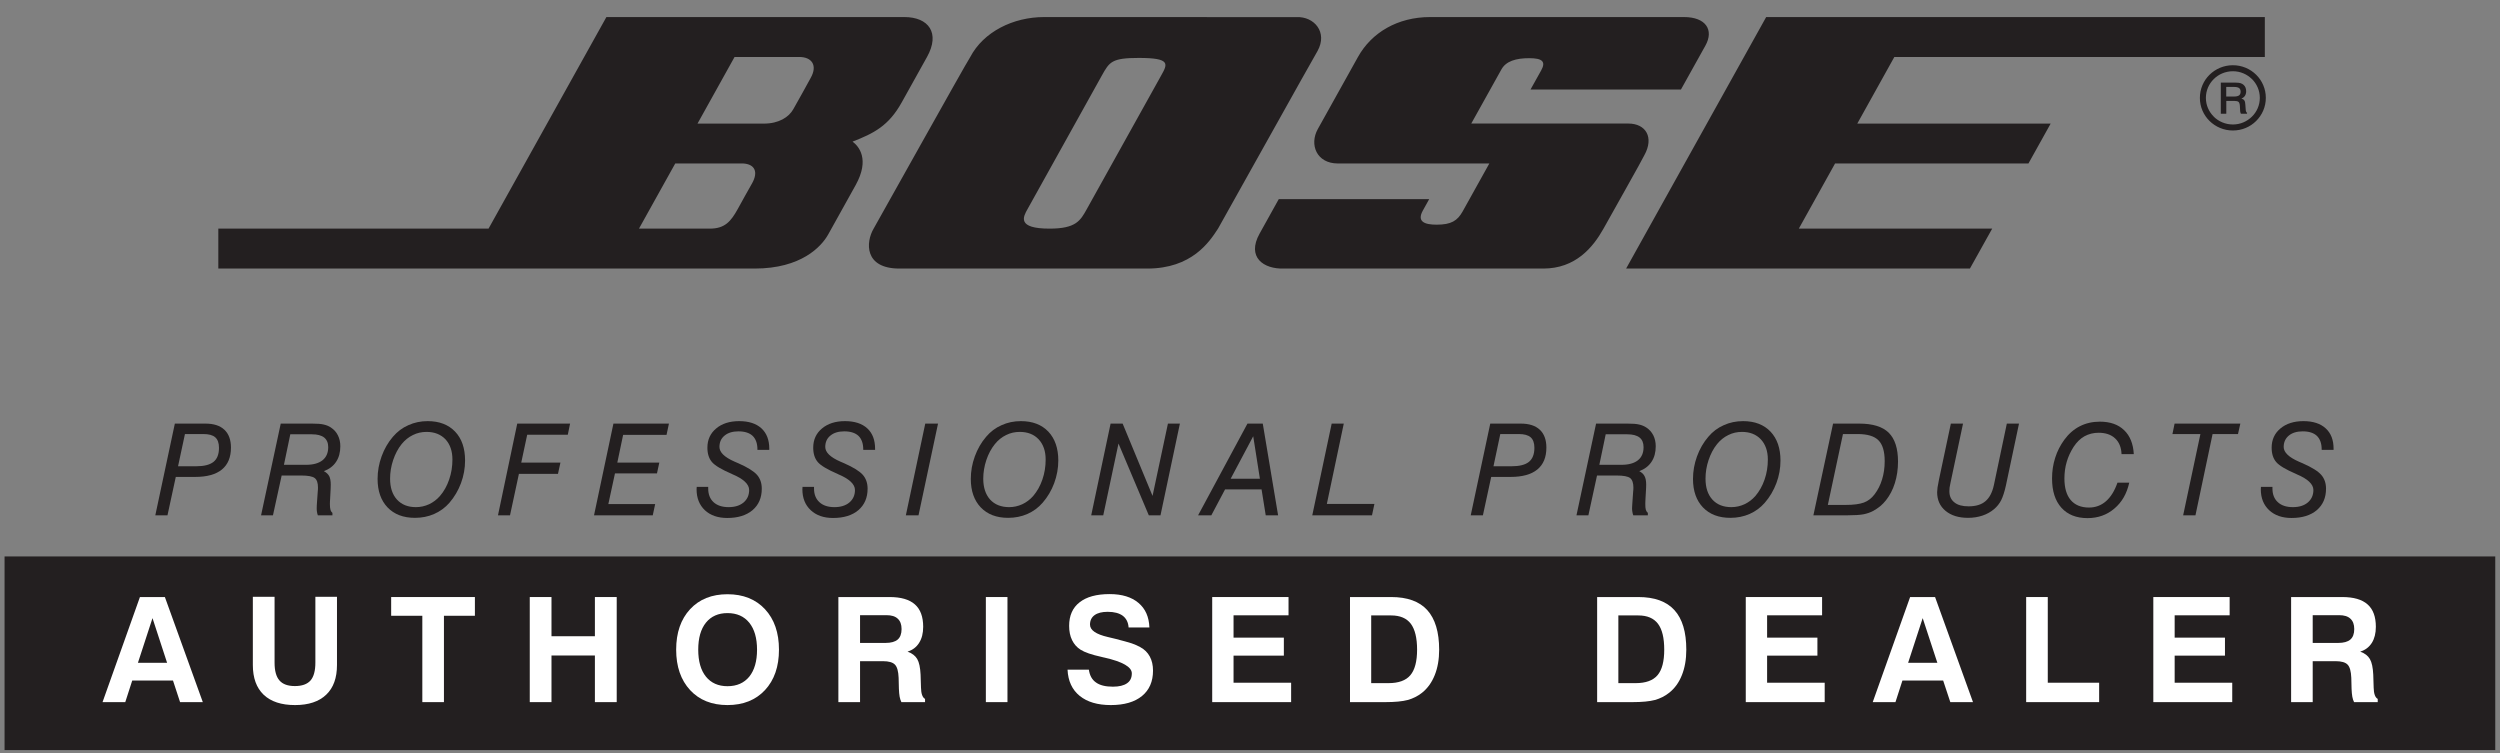
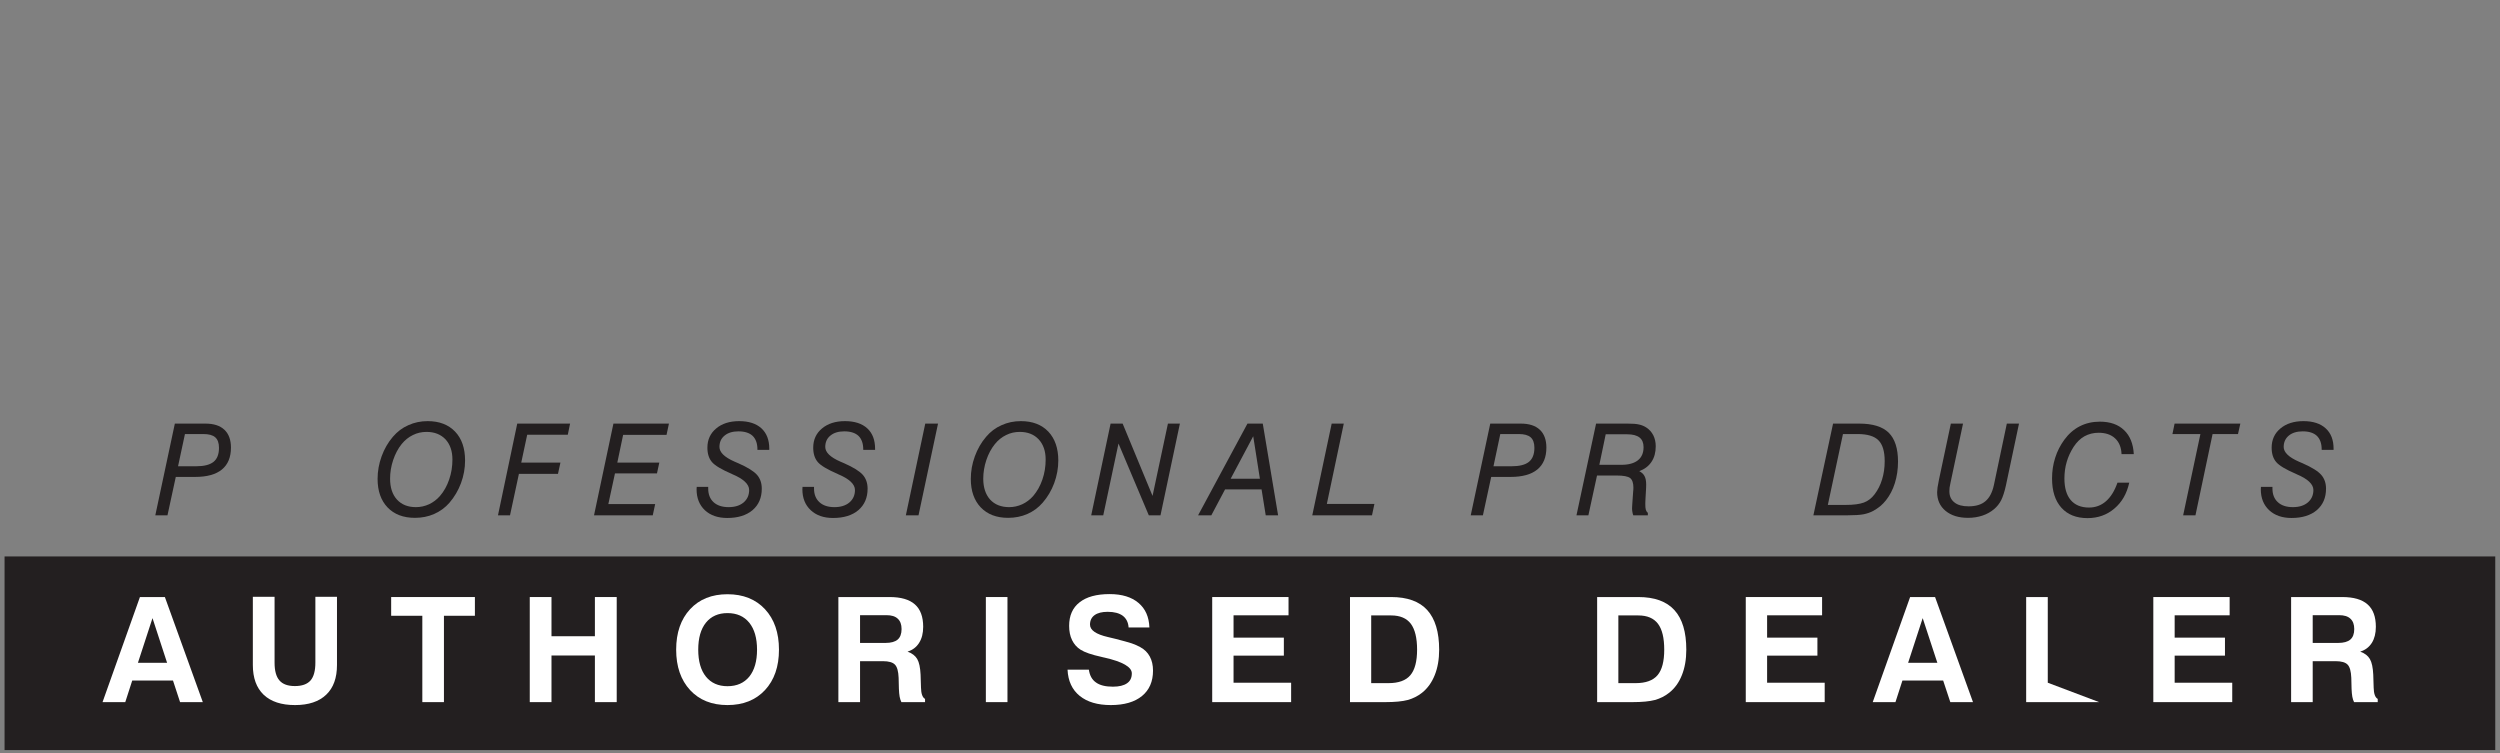
<svg xmlns="http://www.w3.org/2000/svg" width="146pt" height="44pt" viewBox="0 0 146 44" version="1.1">
  <rect x="0" y="0" width="146" height="44" fill="#808080" stroke="none" />
  <g id="surface1">
-     <path style=" stroke:none;fill-rule:evenodd;fill:rgb(13.699%,12.199%,12.5%);fill-opacity:1;" d="M 12.75 13.352 L 12.75 15.684 L 44.07 15.684 C 46.797 15.684 47.969 14.398 48.363 13.699 C 48.961 12.621 49.488 11.676 49.969 10.812 C 50.809 9.301 50.156 8.543 49.789 8.27 C 51.027 7.789 51.898 7.352 52.66 5.98 C 53.043 5.289 53.734 4.047 54.137 3.328 C 54.922 1.922 54.23 0.996 52.809 0.996 C 51.426 0.996 35.414 0.996 35.414 0.996 L 28.531 13.352 Z M 39.434 9.547 L 37.316 13.352 C 37.316 13.352 41.223 13.352 41.453 13.352 C 42.332 13.352 42.68 12.934 43.082 12.211 C 43.297 11.824 43.742 11.012 43.93 10.691 C 44.281 10.055 44.098 9.594 43.41 9.547 C 42.996 9.547 39.434 9.547 39.434 9.547 Z M 42.898 3.328 L 40.734 7.219 C 40.734 7.219 44.152 7.219 44.609 7.219 C 45.484 7.219 46.07 6.84 46.328 6.379 C 46.531 6.016 47.254 4.734 47.344 4.551 C 47.77 3.793 47.383 3.328 46.684 3.328 C 46.133 3.328 42.898 3.328 42.898 3.328 Z M 75.723 1 C 75.262 1 61.254 0.996 60.98 0.996 C 59.16 0.996 57.434 1.863 56.664 3.328 C 56.379 3.754 51.16 13.121 51.02 13.352 C 50.562 14.129 50.449 15.684 52.527 15.684 C 53.355 15.684 66.496 15.684 67 15.684 C 69.605 15.684 70.629 14.129 71.133 13.352 C 71.652 12.438 76.715 3.352 76.941 2.984 C 77.562 1.871 76.73 0.953 75.723 1 Z M 64.348 4.41 C 64.164 4.73 60.188 11.898 60.004 12.219 C 59.754 12.66 59.371 13.352 61.293 13.352 C 62.836 13.352 63.094 12.887 63.465 12.219 C 63.742 11.715 67.629 4.73 67.812 4.41 C 68.188 3.738 68.391 3.383 66.508 3.383 C 64.926 3.383 64.793 3.613 64.348 4.41 Z M 98.34 0.996 C 97.965 0.992 85.52 0.996 83.52 0.996 C 81.621 0.996 80.098 1.902 79.305 3.328 C 79.074 3.742 77.32 6.891 76.961 7.535 C 76.453 8.445 76.887 9.547 78.133 9.547 C 78.461 9.547 86.977 9.547 86.977 9.547 C 86.977 9.547 85.496 12.203 85.418 12.348 C 85.113 12.891 84.754 13.121 83.898 13.121 C 83.195 13.121 82.734 12.945 83.094 12.297 C 83.277 11.969 83.465 11.629 83.465 11.629 L 74.68 11.629 C 74.68 11.629 73.895 13.043 73.559 13.645 C 72.797 15.016 73.781 15.727 74.996 15.684 C 75.09 15.684 89.656 15.684 90.125 15.684 C 92.008 15.684 93.027 14.457 93.645 13.352 C 93.953 12.793 95.98 9.207 96.027 9.07 C 96.609 8.023 96.121 7.215 95.094 7.215 C 94.719 7.215 85.922 7.215 85.922 7.215 C 85.922 7.215 87.551 4.297 87.684 4.051 C 87.953 3.57 88.531 3.398 89.305 3.398 C 90.062 3.398 90.297 3.59 90.004 4.113 C 89.879 4.34 89.383 5.227 89.383 5.227 L 98.168 5.227 C 98.168 5.227 99.383 3.047 99.598 2.66 C 100.102 1.754 99.629 0.996 98.34 0.996 Z M 103.145 0.996 L 94.965 15.684 L 115.043 15.684 L 116.344 13.352 L 105.051 13.352 L 107.168 9.547 L 118.461 9.547 L 119.758 7.219 L 108.465 7.219 L 110.629 3.328 L 132.266 3.328 L 132.266 0.996 Z M 130.012 5.078 L 130.012 5.637 L 130.473 5.637 C 130.605 5.637 130.703 5.613 130.762 5.57 C 130.82 5.527 130.852 5.457 130.852 5.355 C 130.852 5.258 130.82 5.188 130.766 5.145 C 130.707 5.102 130.613 5.078 130.48 5.078 Z M 129.695 4.824 L 130.527 4.824 C 130.555 4.824 130.582 4.824 130.613 4.828 C 130.621 4.828 130.629 4.828 130.629 4.828 C 130.801 4.828 130.934 4.871 131.031 4.961 C 131.129 5.051 131.176 5.176 131.176 5.332 C 131.176 5.434 131.152 5.523 131.105 5.594 C 131.055 5.668 130.988 5.723 130.898 5.754 C 130.977 5.777 131.035 5.816 131.07 5.867 C 131.105 5.918 131.125 6 131.129 6.117 L 131.148 6.379 C 131.152 6.492 131.18 6.562 131.227 6.586 L 131.227 6.641 L 130.867 6.641 C 130.855 6.617 130.844 6.586 130.836 6.555 C 130.828 6.523 130.82 6.473 130.82 6.402 L 130.809 6.184 C 130.801 6.066 130.773 5.988 130.73 5.949 C 130.684 5.914 130.609 5.895 130.504 5.895 L 130.016 5.895 L 130.016 6.641 L 129.695 6.641 Z M 130.398 3.809 C 130.934 3.809 131.414 4.023 131.762 4.367 C 132.109 4.711 132.324 5.188 132.324 5.711 L 132.324 5.719 C 132.324 6.242 132.109 6.719 131.758 7.066 C 131.414 7.41 130.934 7.621 130.402 7.621 L 130.398 7.621 C 129.867 7.621 129.383 7.406 129.035 7.062 C 128.688 6.719 128.473 6.246 128.473 5.719 L 128.473 5.715 C 128.473 5.188 128.688 4.711 129.035 4.367 C 129.387 4.023 129.863 3.812 130.395 3.809 Z M 130.398 4.16 L 130.398 4.164 L 130.395 4.164 L 130.395 4.16 C 129.961 4.164 129.566 4.336 129.285 4.617 C 129 4.898 128.824 5.285 128.824 5.715 L 128.824 5.719 C 128.824 6.145 129 6.531 129.285 6.812 L 129.281 6.812 C 129.566 7.094 129.965 7.27 130.398 7.27 L 130.402 7.27 C 130.836 7.27 131.227 7.094 131.512 6.812 C 131.797 6.535 131.973 6.145 131.973 5.719 L 131.973 5.711 C 131.973 5.285 131.797 4.898 131.516 4.617 L 131.512 4.617 C 131.227 4.336 130.836 4.16 130.398 4.16 " />
    <path style=" stroke:none;fill-rule:nonzero;fill:rgb(13.699%,12.199%,12.5%);fill-opacity:1;" d="M 10.398 27.23 L 11.453 27.23 C 11.918 27.23 12.254 27.145 12.469 26.973 C 12.684 26.801 12.789 26.527 12.789 26.152 C 12.789 25.871 12.715 25.668 12.57 25.539 C 12.426 25.41 12.191 25.348 11.871 25.348 L 10.801 25.348 Z M 9.07 30.094 L 10.211 24.738 L 11.992 24.738 C 12.48 24.738 12.848 24.855 13.105 25.098 C 13.359 25.336 13.488 25.684 13.488 26.141 C 13.488 26.703 13.312 27.129 12.961 27.418 C 12.609 27.707 12.09 27.852 11.402 27.852 L 10.266 27.852 L 9.781 30.094 L 9.07 30.094 " />
-     <path style=" stroke:none;fill-rule:nonzero;fill:rgb(13.699%,12.199%,12.5%);fill-opacity:1;" d="M 16.582 27.145 L 17.875 27.145 C 18.293 27.145 18.613 27.055 18.836 26.879 C 19.055 26.703 19.168 26.449 19.168 26.113 C 19.168 25.863 19.086 25.676 18.93 25.551 C 18.773 25.426 18.531 25.363 18.211 25.363 L 16.953 25.363 Z M 15.246 30.094 L 16.395 24.738 L 18.227 24.738 C 18.523 24.738 18.75 24.754 18.906 24.793 C 19.066 24.828 19.207 24.887 19.328 24.969 C 19.504 25.086 19.641 25.238 19.734 25.426 C 19.828 25.613 19.875 25.824 19.875 26.062 C 19.875 26.422 19.793 26.723 19.629 26.969 C 19.465 27.219 19.227 27.398 18.914 27.516 C 19.059 27.59 19.164 27.691 19.227 27.809 C 19.285 27.922 19.316 28.09 19.316 28.305 C 19.316 28.371 19.316 28.422 19.312 28.461 C 19.312 28.496 19.309 28.531 19.309 28.562 L 19.281 29.098 C 19.273 29.168 19.27 29.234 19.27 29.285 C 19.266 29.34 19.266 29.387 19.266 29.43 C 19.266 29.586 19.277 29.699 19.301 29.773 C 19.32 29.848 19.359 29.906 19.414 29.953 L 19.414 30.094 L 18.562 30.094 C 18.539 30.027 18.52 29.965 18.512 29.898 C 18.5 29.832 18.496 29.766 18.496 29.699 C 18.496 29.652 18.496 29.598 18.5 29.527 C 18.504 29.457 18.508 29.375 18.516 29.281 L 18.559 28.676 C 18.562 28.656 18.566 28.625 18.566 28.598 C 18.57 28.57 18.57 28.527 18.57 28.477 C 18.57 28.203 18.508 28.016 18.379 27.918 C 18.25 27.82 17.988 27.77 17.594 27.77 L 16.449 27.77 L 15.941 30.094 L 15.246 30.094 " />
    <path style=" stroke:none;fill-rule:nonzero;fill:rgb(13.699%,12.199%,12.5%);fill-opacity:1;" d="M 24.91 25.223 C 24.629 25.223 24.363 25.281 24.113 25.406 C 23.863 25.527 23.645 25.703 23.457 25.934 C 23.246 26.195 23.082 26.508 22.961 26.867 C 22.84 27.227 22.781 27.59 22.781 27.953 C 22.781 28.473 22.914 28.879 23.184 29.176 C 23.453 29.469 23.82 29.617 24.289 29.617 C 24.559 29.617 24.816 29.559 25.055 29.449 C 25.297 29.336 25.508 29.176 25.691 28.969 C 25.926 28.699 26.105 28.375 26.23 28.008 C 26.359 27.637 26.422 27.246 26.422 26.836 C 26.422 26.344 26.285 25.949 26.016 25.656 C 25.738 25.367 25.371 25.223 24.91 25.223 Z M 22.051 27.969 C 22.051 27.523 22.129 27.082 22.285 26.652 C 22.441 26.223 22.66 25.84 22.945 25.508 C 23.199 25.211 23.496 24.984 23.844 24.832 C 24.195 24.672 24.57 24.594 24.977 24.594 C 25.656 24.594 26.191 24.801 26.578 25.207 C 26.969 25.617 27.16 26.18 27.16 26.895 C 27.16 27.344 27.082 27.785 26.922 28.215 C 26.762 28.645 26.535 29.027 26.246 29.363 C 26 29.645 25.703 29.863 25.355 30.016 C 25.012 30.168 24.637 30.242 24.234 30.242 C 23.555 30.242 23.023 30.039 22.633 29.633 C 22.246 29.227 22.051 28.672 22.051 27.969 " />
    <path style=" stroke:none;fill-rule:nonzero;fill:rgb(13.699%,12.199%,12.5%);fill-opacity:1;" d="M 29.082 30.094 L 30.207 24.738 L 33.293 24.738 L 33.16 25.387 L 30.789 25.387 L 30.441 27.016 L 32.73 27.016 L 32.586 27.672 L 30.305 27.672 L 29.785 30.094 L 29.082 30.094 " />
    <path style=" stroke:none;fill-rule:nonzero;fill:rgb(13.699%,12.199%,12.5%);fill-opacity:1;" d="M 34.691 30.094 L 35.824 24.738 L 39.066 24.738 L 38.926 25.395 L 36.391 25.395 L 36.051 27.016 L 38.504 27.016 L 38.367 27.648 L 35.914 27.648 L 35.527 29.438 L 38.262 29.438 L 38.121 30.094 L 34.691 30.094 " />
    <path style=" stroke:none;fill-rule:nonzero;fill:rgb(13.699%,12.199%,12.5%);fill-opacity:1;" d="M 40.688 28.434 L 41.359 28.434 L 41.359 28.531 C 41.359 28.871 41.465 29.137 41.672 29.328 C 41.883 29.52 42.176 29.617 42.551 29.617 C 42.914 29.617 43.207 29.527 43.426 29.344 C 43.641 29.16 43.75 28.918 43.75 28.617 C 43.75 28.277 43.418 27.965 42.762 27.691 C 42.762 27.691 42.762 27.688 42.762 27.688 C 42.148 27.426 41.754 27.191 41.578 26.984 C 41.402 26.777 41.312 26.5 41.312 26.145 C 41.312 25.68 41.484 25.305 41.824 25.023 C 42.16 24.738 42.609 24.594 43.168 24.594 C 43.727 24.594 44.16 24.734 44.469 25.016 C 44.773 25.297 44.926 25.691 44.926 26.207 L 44.926 26.273 L 44.234 26.273 L 44.234 26.25 C 44.234 25.902 44.141 25.637 43.957 25.457 C 43.77 25.281 43.492 25.191 43.125 25.191 C 42.785 25.191 42.516 25.273 42.316 25.438 C 42.113 25.602 42.016 25.824 42.016 26.102 C 42.016 26.414 42.309 26.703 42.902 26.961 C 42.996 27 43.07 27.031 43.121 27.055 C 43.66 27.293 44.023 27.52 44.211 27.734 C 44.395 27.945 44.488 28.215 44.488 28.539 C 44.488 29.066 44.309 29.484 43.949 29.793 C 43.586 30.098 43.094 30.25 42.469 30.25 C 41.926 30.25 41.488 30.098 41.164 29.797 C 40.844 29.492 40.68 29.086 40.68 28.574 C 40.68 28.559 40.684 28.535 40.684 28.504 C 40.688 28.469 40.688 28.445 40.688 28.434 " />
    <path style=" stroke:none;fill-rule:nonzero;fill:rgb(13.699%,12.199%,12.5%);fill-opacity:1;" d="M 46.867 28.434 L 47.539 28.434 L 47.539 28.531 C 47.539 28.871 47.645 29.137 47.855 29.328 C 48.062 29.52 48.355 29.617 48.73 29.617 C 49.094 29.617 49.387 29.527 49.605 29.344 C 49.82 29.16 49.93 28.918 49.93 28.617 C 49.93 28.277 49.598 27.965 48.941 27.691 C 48.941 27.691 48.941 27.688 48.941 27.688 C 48.328 27.426 47.934 27.191 47.758 26.984 C 47.582 26.777 47.492 26.5 47.492 26.145 C 47.492 25.68 47.664 25.305 48.004 25.023 C 48.344 24.738 48.789 24.594 49.348 24.594 C 49.906 24.594 50.34 24.734 50.648 25.016 C 50.953 25.297 51.105 25.691 51.105 26.207 L 51.105 26.273 L 50.414 26.273 L 50.414 26.25 C 50.414 25.902 50.32 25.637 50.137 25.457 C 49.949 25.281 49.672 25.191 49.305 25.191 C 48.965 25.191 48.695 25.273 48.496 25.438 C 48.293 25.602 48.195 25.824 48.195 26.102 C 48.195 26.414 48.488 26.703 49.082 26.961 C 49.176 27 49.25 27.031 49.301 27.055 C 49.84 27.293 50.203 27.52 50.391 27.734 C 50.574 27.945 50.668 28.215 50.668 28.539 C 50.668 29.066 50.488 29.484 50.129 29.793 C 49.77 30.098 49.273 30.25 48.648 30.25 C 48.105 30.25 47.672 30.098 47.348 29.797 C 47.023 29.492 46.859 29.086 46.859 28.574 C 46.859 28.559 46.863 28.535 46.863 28.504 C 46.867 28.469 46.867 28.445 46.867 28.434 " />
    <path style=" stroke:none;fill-rule:nonzero;fill:rgb(13.699%,12.199%,12.5%);fill-opacity:1;" d="M 52.902 30.094 L 54.035 24.738 L 54.781 24.738 L 53.641 30.094 L 52.902 30.094 " />
    <path style=" stroke:none;fill-rule:nonzero;fill:rgb(13.699%,12.199%,12.5%);fill-opacity:1;" d="M 59.555 25.223 C 59.273 25.223 59.004 25.281 58.758 25.406 C 58.508 25.527 58.289 25.703 58.102 25.934 C 57.891 26.195 57.723 26.508 57.602 26.867 C 57.484 27.227 57.422 27.59 57.422 27.953 C 57.422 28.473 57.559 28.879 57.824 29.176 C 58.094 29.469 58.465 29.617 58.934 29.617 C 59.203 29.617 59.457 29.559 59.699 29.449 C 59.941 29.336 60.152 29.176 60.336 28.969 C 60.566 28.699 60.75 28.375 60.875 28.008 C 61.004 27.637 61.066 27.246 61.066 26.836 C 61.066 26.344 60.93 25.949 60.656 25.656 C 60.383 25.367 60.016 25.223 59.555 25.223 Z M 56.695 27.969 C 56.695 27.523 56.773 27.082 56.93 26.652 C 57.086 26.223 57.305 25.84 57.59 25.508 C 57.84 25.211 58.141 24.984 58.488 24.832 C 58.836 24.672 59.215 24.594 59.621 24.594 C 60.301 24.594 60.836 24.801 61.223 25.207 C 61.609 25.617 61.805 26.18 61.805 26.895 C 61.805 27.344 61.723 27.785 61.566 28.215 C 61.406 28.645 61.18 29.027 60.887 29.363 C 60.641 29.645 60.348 29.863 60 30.016 C 59.652 30.168 59.277 30.242 58.875 30.242 C 58.199 30.242 57.668 30.039 57.277 29.633 C 56.891 29.227 56.695 28.672 56.695 27.969 " />
    <path style=" stroke:none;fill-rule:nonzero;fill:rgb(13.699%,12.199%,12.5%);fill-opacity:1;" d="M 63.727 30.094 L 64.859 24.738 L 65.562 24.738 L 67.309 28.961 L 68.207 24.738 L 68.906 24.738 L 67.773 30.094 L 67.09 30.094 L 65.32 25.902 L 64.43 30.094 L 63.727 30.094 " />
    <path style=" stroke:none;fill-rule:nonzero;fill:rgb(13.699%,12.199%,12.5%);fill-opacity:1;" d="M 71.871 27.957 L 73.578 27.957 L 73.188 25.477 Z M 69.969 30.094 L 72.852 24.738 L 73.746 24.738 L 74.641 30.094 L 73.918 30.094 L 73.676 28.582 L 71.543 28.582 L 70.742 30.094 L 69.969 30.094 " />
    <path style=" stroke:none;fill-rule:nonzero;fill:rgb(13.699%,12.199%,12.5%);fill-opacity:1;" d="M 76.637 30.094 L 77.77 24.738 L 78.477 24.738 L 77.488 29.43 L 80.266 29.43 L 80.125 30.094 L 76.637 30.094 " />
    <path style=" stroke:none;fill-rule:nonzero;fill:rgb(13.699%,12.199%,12.5%);fill-opacity:1;" d="M 87.219 27.23 L 88.273 27.23 C 88.738 27.23 89.074 27.145 89.289 26.973 C 89.5 26.801 89.609 26.527 89.609 26.152 C 89.609 25.871 89.535 25.668 89.391 25.539 C 89.242 25.41 89.012 25.348 88.691 25.348 L 87.617 25.348 Z M 85.891 30.094 L 87.031 24.738 L 88.812 24.738 C 89.297 24.738 89.668 24.855 89.926 25.098 C 90.18 25.336 90.309 25.684 90.309 26.141 C 90.309 26.703 90.133 27.129 89.781 27.418 C 89.43 27.707 88.91 27.852 88.223 27.852 L 87.086 27.852 L 86.602 30.094 L 85.891 30.094 " />
    <path style=" stroke:none;fill-rule:nonzero;fill:rgb(13.699%,12.199%,12.5%);fill-opacity:1;" d="M 93.402 27.145 L 94.695 27.145 C 95.113 27.145 95.434 27.055 95.656 26.879 C 95.875 26.703 95.984 26.449 95.984 26.113 C 95.984 25.863 95.906 25.676 95.75 25.551 C 95.59 25.426 95.352 25.363 95.031 25.363 L 93.773 25.363 Z M 92.066 30.094 L 93.211 24.738 L 95.043 24.738 C 95.344 24.738 95.57 24.754 95.727 24.793 C 95.883 24.828 96.023 24.887 96.148 24.969 C 96.324 25.086 96.461 25.238 96.555 25.426 C 96.648 25.613 96.695 25.824 96.695 26.062 C 96.695 26.422 96.613 26.723 96.449 26.969 C 96.285 27.219 96.047 27.398 95.734 27.516 C 95.879 27.59 95.984 27.691 96.043 27.809 C 96.105 27.922 96.137 28.09 96.137 28.305 C 96.137 28.371 96.137 28.422 96.133 28.461 C 96.133 28.496 96.129 28.531 96.129 28.562 L 96.098 29.098 C 96.094 29.168 96.09 29.234 96.09 29.285 C 96.086 29.34 96.086 29.387 96.086 29.43 C 96.086 29.586 96.094 29.699 96.117 29.773 C 96.141 29.848 96.18 29.906 96.234 29.953 L 96.234 30.094 L 95.383 30.094 C 95.359 30.027 95.34 29.965 95.332 29.898 C 95.32 29.832 95.312 29.766 95.312 29.699 C 95.312 29.652 95.316 29.598 95.32 29.527 C 95.324 29.457 95.328 29.375 95.336 29.281 L 95.379 28.676 C 95.383 28.656 95.383 28.625 95.387 28.598 C 95.391 28.57 95.391 28.527 95.391 28.477 C 95.391 28.203 95.324 28.016 95.199 27.918 C 95.07 27.82 94.809 27.77 94.41 27.77 L 93.266 27.77 L 92.762 30.094 L 92.066 30.094 " />
-     <path style=" stroke:none;fill-rule:nonzero;fill:rgb(13.699%,12.199%,12.5%);fill-opacity:1;" d="M 101.73 25.223 C 101.445 25.223 101.184 25.281 100.934 25.406 C 100.684 25.527 100.465 25.703 100.277 25.934 C 100.066 26.195 99.902 26.508 99.781 26.867 C 99.66 27.227 99.602 27.59 99.602 27.953 C 99.602 28.473 99.734 28.879 100.004 29.176 C 100.27 29.469 100.641 29.617 101.109 29.617 C 101.379 29.617 101.637 29.559 101.875 29.449 C 102.117 29.336 102.328 29.176 102.512 28.969 C 102.742 28.699 102.926 28.375 103.051 28.008 C 103.18 27.637 103.242 27.246 103.242 26.836 C 103.242 26.344 103.105 25.949 102.832 25.656 C 102.559 25.367 102.191 25.223 101.73 25.223 Z M 98.871 27.969 C 98.871 27.523 98.949 27.082 99.105 26.652 C 99.262 26.223 99.48 25.84 99.766 25.508 C 100.016 25.211 100.316 24.984 100.664 24.832 C 101.012 24.672 101.391 24.594 101.797 24.594 C 102.477 24.594 103.012 24.801 103.398 25.207 C 103.785 25.617 103.98 26.18 103.98 26.895 C 103.98 27.344 103.902 27.785 103.742 28.215 C 103.578 28.645 103.355 29.027 103.062 29.363 C 102.816 29.645 102.523 29.863 102.176 30.016 C 101.828 30.168 101.453 30.242 101.055 30.242 C 100.375 30.242 99.844 30.039 99.453 29.633 C 99.066 29.227 98.871 28.672 98.871 27.969 " />
    <path style=" stroke:none;fill-rule:nonzero;fill:rgb(13.699%,12.199%,12.5%);fill-opacity:1;" d="M 106.746 29.488 L 107.773 29.488 C 108.246 29.488 108.605 29.441 108.852 29.348 C 109.094 29.258 109.301 29.098 109.473 28.871 C 109.668 28.617 109.816 28.324 109.914 27.996 C 110.016 27.668 110.066 27.312 110.066 26.93 C 110.066 26.363 109.945 25.957 109.703 25.715 C 109.461 25.469 109.055 25.348 108.48 25.348 L 107.629 25.348 Z M 105.902 30.094 L 107.051 24.738 L 108.574 24.738 C 109.363 24.738 109.938 24.914 110.301 25.27 C 110.66 25.625 110.844 26.188 110.844 26.957 C 110.844 27.41 110.781 27.828 110.66 28.215 C 110.539 28.602 110.363 28.934 110.141 29.215 C 110.039 29.344 109.93 29.457 109.809 29.559 C 109.684 29.66 109.551 29.75 109.406 29.832 C 109.234 29.926 109.039 29.992 108.828 30.035 C 108.617 30.074 108.309 30.094 107.906 30.094 L 105.902 30.094 " />
    <path style=" stroke:none;fill-rule:nonzero;fill:rgb(13.699%,12.199%,12.5%);fill-opacity:1;" d="M 113.93 24.738 L 114.641 24.738 L 113.902 28.23 C 113.883 28.316 113.867 28.402 113.855 28.48 C 113.848 28.559 113.844 28.629 113.844 28.691 C 113.844 28.969 113.941 29.188 114.137 29.34 C 114.328 29.496 114.605 29.57 114.961 29.57 C 115.383 29.57 115.715 29.473 115.949 29.27 C 116.188 29.07 116.352 28.754 116.445 28.32 L 117.199 24.738 L 117.91 24.738 L 117.145 28.355 C 117.062 28.727 116.969 29.012 116.867 29.215 C 116.762 29.418 116.625 29.59 116.449 29.738 C 116.254 29.902 116.027 30.027 115.77 30.113 C 115.508 30.199 115.23 30.242 114.934 30.242 C 114.383 30.242 113.945 30.105 113.617 29.832 C 113.289 29.559 113.129 29.195 113.129 28.742 C 113.129 28.676 113.137 28.582 113.152 28.465 C 113.172 28.348 113.195 28.203 113.234 28.023 L 113.93 24.738 " />
    <path style=" stroke:none;fill-rule:nonzero;fill:rgb(13.699%,12.199%,12.5%);fill-opacity:1;" d="M 123.66 28.188 L 124.348 28.188 C 124.207 28.824 123.922 29.328 123.48 29.699 C 123.047 30.07 122.52 30.258 121.91 30.258 C 121.258 30.258 120.746 30.055 120.383 29.648 C 120.02 29.242 119.84 28.676 119.84 27.945 C 119.84 27.523 119.898 27.121 120.023 26.734 C 120.145 26.348 120.324 26 120.555 25.684 C 120.809 25.336 121.113 25.07 121.465 24.891 C 121.812 24.715 122.203 24.625 122.633 24.625 C 123.23 24.625 123.703 24.789 124.047 25.121 C 124.391 25.449 124.582 25.918 124.613 26.523 L 123.898 26.523 C 123.883 26.129 123.758 25.82 123.523 25.602 C 123.289 25.383 122.969 25.273 122.559 25.273 C 122.254 25.273 121.977 25.344 121.73 25.48 C 121.488 25.617 121.277 25.824 121.098 26.098 C 120.922 26.375 120.785 26.664 120.695 26.977 C 120.605 27.285 120.562 27.605 120.562 27.941 C 120.562 28.492 120.684 28.914 120.93 29.203 C 121.176 29.492 121.531 29.641 121.996 29.641 C 122.379 29.641 122.711 29.516 122.988 29.273 C 123.27 29.027 123.492 28.668 123.66 28.188 " />
    <path style=" stroke:none;fill-rule:nonzero;fill:rgb(13.699%,12.199%,12.5%);fill-opacity:1;" d="M 127.496 30.094 L 128.504 25.348 L 126.871 25.348 L 126.996 24.738 L 130.836 24.738 L 130.699 25.348 L 129.215 25.348 L 128.215 30.094 L 127.496 30.094 " />
    <path style=" stroke:none;fill-rule:nonzero;fill:rgb(13.699%,12.199%,12.5%);fill-opacity:1;" d="M 132.039 28.434 L 132.711 28.434 L 132.711 28.531 C 132.711 28.871 132.816 29.137 133.027 29.328 C 133.234 29.52 133.527 29.617 133.902 29.617 C 134.27 29.617 134.559 29.527 134.777 29.344 C 134.992 29.16 135.102 28.918 135.102 28.617 C 135.102 28.277 134.773 27.965 134.113 27.691 C 134.113 27.691 134.113 27.688 134.113 27.688 C 133.5 27.426 133.105 27.191 132.93 26.984 C 132.754 26.777 132.664 26.5 132.664 26.145 C 132.664 25.68 132.836 25.305 133.176 25.023 C 133.516 24.738 133.965 24.594 134.52 24.594 C 135.078 24.594 135.512 24.734 135.82 25.016 C 136.129 25.297 136.281 25.691 136.281 26.207 L 136.281 26.273 L 135.586 26.273 L 135.586 26.25 C 135.586 25.902 135.492 25.637 135.309 25.457 C 135.121 25.281 134.848 25.191 134.477 25.191 C 134.137 25.191 133.867 25.273 133.668 25.438 C 133.469 25.602 133.367 25.824 133.367 26.102 C 133.367 26.414 133.664 26.703 134.254 26.961 C 134.348 27 134.422 27.031 134.473 27.055 C 135.012 27.293 135.379 27.52 135.562 27.734 C 135.746 27.945 135.84 28.215 135.84 28.539 C 135.84 29.066 135.66 29.484 135.301 29.793 C 134.941 30.098 134.445 30.25 133.824 30.25 C 133.277 30.25 132.844 30.098 132.52 29.797 C 132.195 29.492 132.031 29.086 132.031 28.574 C 132.031 28.559 132.035 28.535 132.035 28.504 C 132.039 28.469 132.039 28.445 132.039 28.434 " />
    <path style=" stroke:none;fill-rule:evenodd;fill:rgb(13.699%,12.199%,12.5%);fill-opacity:1;" d="M 0.266 32.496 L 145.723 32.496 L 145.723 43.805 L 0.266 43.805 L 0.266 32.496 " />
    <path style=" stroke:none;fill-rule:nonzero;fill:rgb(100%,100%,100%);fill-opacity:1;" d="M 8.906 36.098 L 8.055 38.707 L 9.758 38.707 Z M 8.172 34.867 L 9.629 34.867 L 11.844 41.004 L 10.516 41.004 L 10.102 39.742 L 7.723 39.742 L 7.316 41.004 L 5.988 41.004 L 8.172 34.867 " />
    <path style=" stroke:none;fill-rule:nonzero;fill:rgb(100%,100%,100%);fill-opacity:1;" d="M 14.766 34.852 L 16.035 34.852 L 16.035 38.699 C 16.035 39.176 16.129 39.52 16.32 39.738 C 16.508 39.957 16.809 40.066 17.223 40.066 C 17.637 40.066 17.941 39.957 18.133 39.742 C 18.324 39.523 18.418 39.176 18.418 38.699 L 18.418 34.852 L 19.68 34.852 L 19.68 38.836 C 19.68 39.59 19.473 40.168 19.051 40.57 C 18.629 40.973 18.023 41.176 17.23 41.176 C 16.434 41.176 15.824 40.977 15.398 40.574 C 14.977 40.172 14.766 39.594 14.766 38.836 L 14.766 34.852 " />
    <path style=" stroke:none;fill-rule:nonzero;fill:rgb(100%,100%,100%);fill-opacity:1;" d="M 24.664 41.004 L 24.664 35.961 L 22.844 35.961 L 22.844 34.867 L 27.734 34.867 L 27.734 35.961 L 25.926 35.961 L 25.926 41.004 L 24.664 41.004 " />
    <path style=" stroke:none;fill-rule:nonzero;fill:rgb(100%,100%,100%);fill-opacity:1;" d="M 30.938 41.004 L 30.938 34.867 L 32.207 34.867 L 32.207 37.156 L 34.742 37.156 L 34.742 34.867 L 36.016 34.867 L 36.016 41.004 L 34.742 41.004 L 34.742 38.281 L 32.207 38.281 L 32.207 41.004 L 30.938 41.004 " />
    <path style=" stroke:none;fill-rule:nonzero;fill:rgb(100%,100%,100%);fill-opacity:1;" d="M 40.777 37.941 C 40.777 38.617 40.926 39.141 41.227 39.516 C 41.527 39.887 41.949 40.074 42.484 40.074 C 43.031 40.074 43.453 39.887 43.758 39.516 C 44.059 39.141 44.211 38.617 44.211 37.941 C 44.211 37.266 44.059 36.742 43.758 36.367 C 43.453 35.992 43.031 35.805 42.484 35.805 C 41.949 35.805 41.527 35.992 41.227 36.363 C 40.926 36.738 40.777 37.262 40.777 37.941 Z M 39.488 37.941 C 39.488 36.949 39.762 36.16 40.301 35.578 C 40.84 34.996 41.57 34.703 42.484 34.703 C 43.402 34.703 44.133 34.996 44.676 35.578 C 45.219 36.164 45.492 36.949 45.492 37.941 C 45.492 38.93 45.219 39.715 44.676 40.301 C 44.133 40.883 43.402 41.176 42.484 41.176 C 41.57 41.176 40.84 40.883 40.301 40.301 C 39.762 39.715 39.488 38.93 39.488 37.941 " />
    <path style=" stroke:none;fill-rule:nonzero;fill:rgb(100%,100%,100%);fill-opacity:1;" d="M 50.227 37.547 L 51.711 37.547 C 52.035 37.547 52.273 37.48 52.422 37.352 C 52.574 37.223 52.652 37.016 52.652 36.738 C 52.652 36.469 52.578 36.27 52.43 36.133 C 52.281 35.992 52.062 35.926 51.77 35.926 L 50.227 35.926 Z M 48.961 41.004 L 48.961 34.867 L 51.941 34.867 C 52.613 34.867 53.105 35.008 53.43 35.297 C 53.754 35.582 53.914 36.02 53.914 36.605 C 53.914 36.98 53.836 37.293 53.676 37.543 C 53.52 37.793 53.293 37.965 53 38.055 C 53.266 38.152 53.453 38.293 53.566 38.488 C 53.68 38.684 53.742 38.988 53.762 39.398 L 53.785 40.125 C 53.785 40.129 53.785 40.137 53.785 40.148 C 53.793 40.516 53.875 40.738 54.023 40.816 L 54.023 41.004 L 52.641 41.004 C 52.598 40.918 52.562 40.812 52.539 40.688 C 52.516 40.559 52.504 40.41 52.496 40.234 L 52.48 39.586 C 52.465 39.207 52.395 38.949 52.266 38.816 C 52.137 38.68 51.902 38.613 51.566 38.613 L 50.227 38.613 L 50.227 41.004 L 48.961 41.004 " />
    <path style=" stroke:none;fill-rule:nonzero;fill:rgb(100%,100%,100%);fill-opacity:1;" d="M 57.574 41.004 L 57.574 34.867 L 58.836 34.867 L 58.836 41.004 L 57.574 41.004 " />
    <path style=" stroke:none;fill-rule:nonzero;fill:rgb(100%,100%,100%);fill-opacity:1;" d="M 62.344 39.109 L 63.59 39.109 C 63.637 39.445 63.773 39.695 64.004 39.855 C 64.23 40.02 64.559 40.102 64.992 40.102 C 65.355 40.102 65.633 40.035 65.82 39.902 C 66.008 39.773 66.098 39.582 66.098 39.324 C 66.098 38.953 65.566 38.645 64.496 38.402 C 64.48 38.398 64.469 38.395 64.457 38.395 C 64.43 38.387 64.387 38.375 64.328 38.363 C 63.758 38.238 63.348 38.098 63.102 37.941 C 62.887 37.805 62.723 37.617 62.609 37.383 C 62.492 37.145 62.438 36.867 62.438 36.551 C 62.438 35.949 62.641 35.492 63.047 35.176 C 63.453 34.855 64.035 34.695 64.805 34.695 C 65.52 34.695 66.082 34.867 66.484 35.207 C 66.891 35.547 67.102 36.023 67.125 36.645 L 65.91 36.645 C 65.891 36.344 65.773 36.117 65.57 35.961 C 65.363 35.809 65.074 35.73 64.691 35.73 C 64.359 35.73 64.105 35.793 63.926 35.922 C 63.746 36.051 63.656 36.238 63.656 36.477 C 63.656 36.801 64.008 37.043 64.703 37.203 C 64.895 37.25 65.039 37.285 65.145 37.309 C 65.594 37.426 65.91 37.512 66.098 37.574 C 66.285 37.641 66.449 37.711 66.586 37.789 C 66.84 37.926 67.023 38.109 67.148 38.34 C 67.273 38.57 67.336 38.844 67.336 39.164 C 67.336 39.801 67.121 40.297 66.691 40.648 C 66.262 41 65.652 41.176 64.871 41.176 C 64.098 41.176 63.492 40.996 63.051 40.637 C 62.613 40.281 62.375 39.77 62.344 39.109 " />
    <path style=" stroke:none;fill-rule:nonzero;fill:rgb(100%,100%,100%);fill-opacity:1;" d="M 70.793 41.004 L 70.793 34.867 L 75.25 34.867 L 75.25 35.934 L 72.039 35.934 L 72.039 37.238 L 74.977 37.238 L 74.977 38.289 L 72.039 38.289 L 72.039 39.871 L 75.402 39.871 L 75.402 41.004 L 70.793 41.004 " />
    <path style=" stroke:none;fill-rule:nonzero;fill:rgb(100%,100%,100%);fill-opacity:1;" d="M 80.078 39.895 L 81.09 39.895 C 81.676 39.895 82.102 39.742 82.363 39.434 C 82.625 39.125 82.758 38.629 82.758 37.941 C 82.758 37.254 82.633 36.75 82.391 36.426 C 82.145 36.105 81.766 35.941 81.242 35.941 L 80.078 35.941 Z M 78.84 41.004 L 78.84 34.867 L 81.242 34.867 C 82.188 34.867 82.891 35.121 83.352 35.629 C 83.812 36.137 84.047 36.91 84.047 37.941 C 84.047 38.504 83.961 38.996 83.789 39.426 C 83.617 39.855 83.371 40.199 83.047 40.457 C 82.801 40.652 82.523 40.793 82.211 40.879 C 81.902 40.961 81.465 41.004 80.902 41.004 L 78.84 41.004 " />
    <path style=" stroke:none;fill-rule:nonzero;fill:rgb(100%,100%,100%);fill-opacity:1;" d="M 94.512 39.895 L 95.523 39.895 C 96.109 39.895 96.535 39.742 96.797 39.434 C 97.062 39.125 97.191 38.629 97.191 37.941 C 97.191 37.254 97.07 36.75 96.824 36.426 C 96.578 36.105 96.199 35.941 95.676 35.941 L 94.512 35.941 Z M 93.273 41.004 L 93.273 34.867 L 95.676 34.867 C 96.621 34.867 97.324 35.121 97.785 35.629 C 98.25 36.137 98.48 36.91 98.48 37.941 C 98.48 38.504 98.395 38.996 98.223 39.426 C 98.055 39.855 97.805 40.199 97.48 40.457 C 97.234 40.652 96.957 40.793 96.645 40.879 C 96.336 40.961 95.898 41.004 95.336 41.004 L 93.273 41.004 " />
    <path style=" stroke:none;fill-rule:nonzero;fill:rgb(100%,100%,100%);fill-opacity:1;" d="M 101.953 41.004 L 101.953 34.867 L 106.41 34.867 L 106.41 35.934 L 103.199 35.934 L 103.199 37.238 L 106.137 37.238 L 106.137 38.289 L 103.199 38.289 L 103.199 39.871 L 106.562 39.871 L 106.562 41.004 L 101.953 41.004 " />
    <path style=" stroke:none;fill-rule:nonzero;fill:rgb(100%,100%,100%);fill-opacity:1;" d="M 112.285 36.098 L 111.434 38.707 L 113.141 38.707 Z M 111.551 34.867 L 113.008 34.867 L 115.223 41.004 L 113.898 41.004 L 113.48 39.742 L 111.102 39.742 L 110.695 41.004 L 109.367 41.004 L 111.551 34.867 " />
-     <path style=" stroke:none;fill-rule:nonzero;fill:rgb(100%,100%,100%);fill-opacity:1;" d="M 118.328 41.004 L 118.328 34.867 L 119.59 34.867 L 119.59 39.871 L 122.59 39.871 L 122.59 41.004 L 118.328 41.004 " />
+     <path style=" stroke:none;fill-rule:nonzero;fill:rgb(100%,100%,100%);fill-opacity:1;" d="M 118.328 41.004 L 118.328 34.867 L 119.59 34.867 L 119.59 39.871 L 122.59 41.004 L 118.328 41.004 " />
    <path style=" stroke:none;fill-rule:nonzero;fill:rgb(100%,100%,100%);fill-opacity:1;" d="M 125.754 41.004 L 125.754 34.867 L 130.211 34.867 L 130.211 35.934 L 127 35.934 L 127 37.238 L 129.938 37.238 L 129.938 38.289 L 127 38.289 L 127 39.871 L 130.363 39.871 L 130.363 41.004 L 125.754 41.004 " />
    <path style=" stroke:none;fill-rule:nonzero;fill:rgb(100%,100%,100%);fill-opacity:1;" d="M 135.062 37.547 L 136.547 37.547 C 136.871 37.547 137.109 37.48 137.258 37.352 C 137.41 37.223 137.488 37.016 137.488 36.738 C 137.488 36.469 137.414 36.27 137.266 36.133 C 137.117 35.992 136.898 35.926 136.605 35.926 L 135.062 35.926 Z M 133.801 41.004 L 133.801 34.867 L 136.777 34.867 C 137.449 34.867 137.941 35.008 138.266 35.297 C 138.59 35.582 138.75 36.02 138.75 36.605 C 138.75 36.98 138.672 37.293 138.516 37.543 C 138.355 37.793 138.133 37.965 137.836 38.055 C 138.102 38.152 138.289 38.293 138.402 38.488 C 138.516 38.684 138.578 38.988 138.598 39.398 L 138.621 40.125 C 138.621 40.129 138.621 40.137 138.621 40.148 C 138.629 40.516 138.711 40.738 138.859 40.816 L 138.859 41.004 L 137.477 41.004 C 137.434 40.918 137.398 40.812 137.375 40.688 C 137.352 40.559 137.34 40.41 137.332 40.234 L 137.316 39.586 C 137.301 39.207 137.23 38.949 137.102 38.816 C 136.973 38.68 136.738 38.613 136.402 38.613 L 135.062 38.613 L 135.062 41.004 L 133.801 41.004 " />
  </g>
</svg>